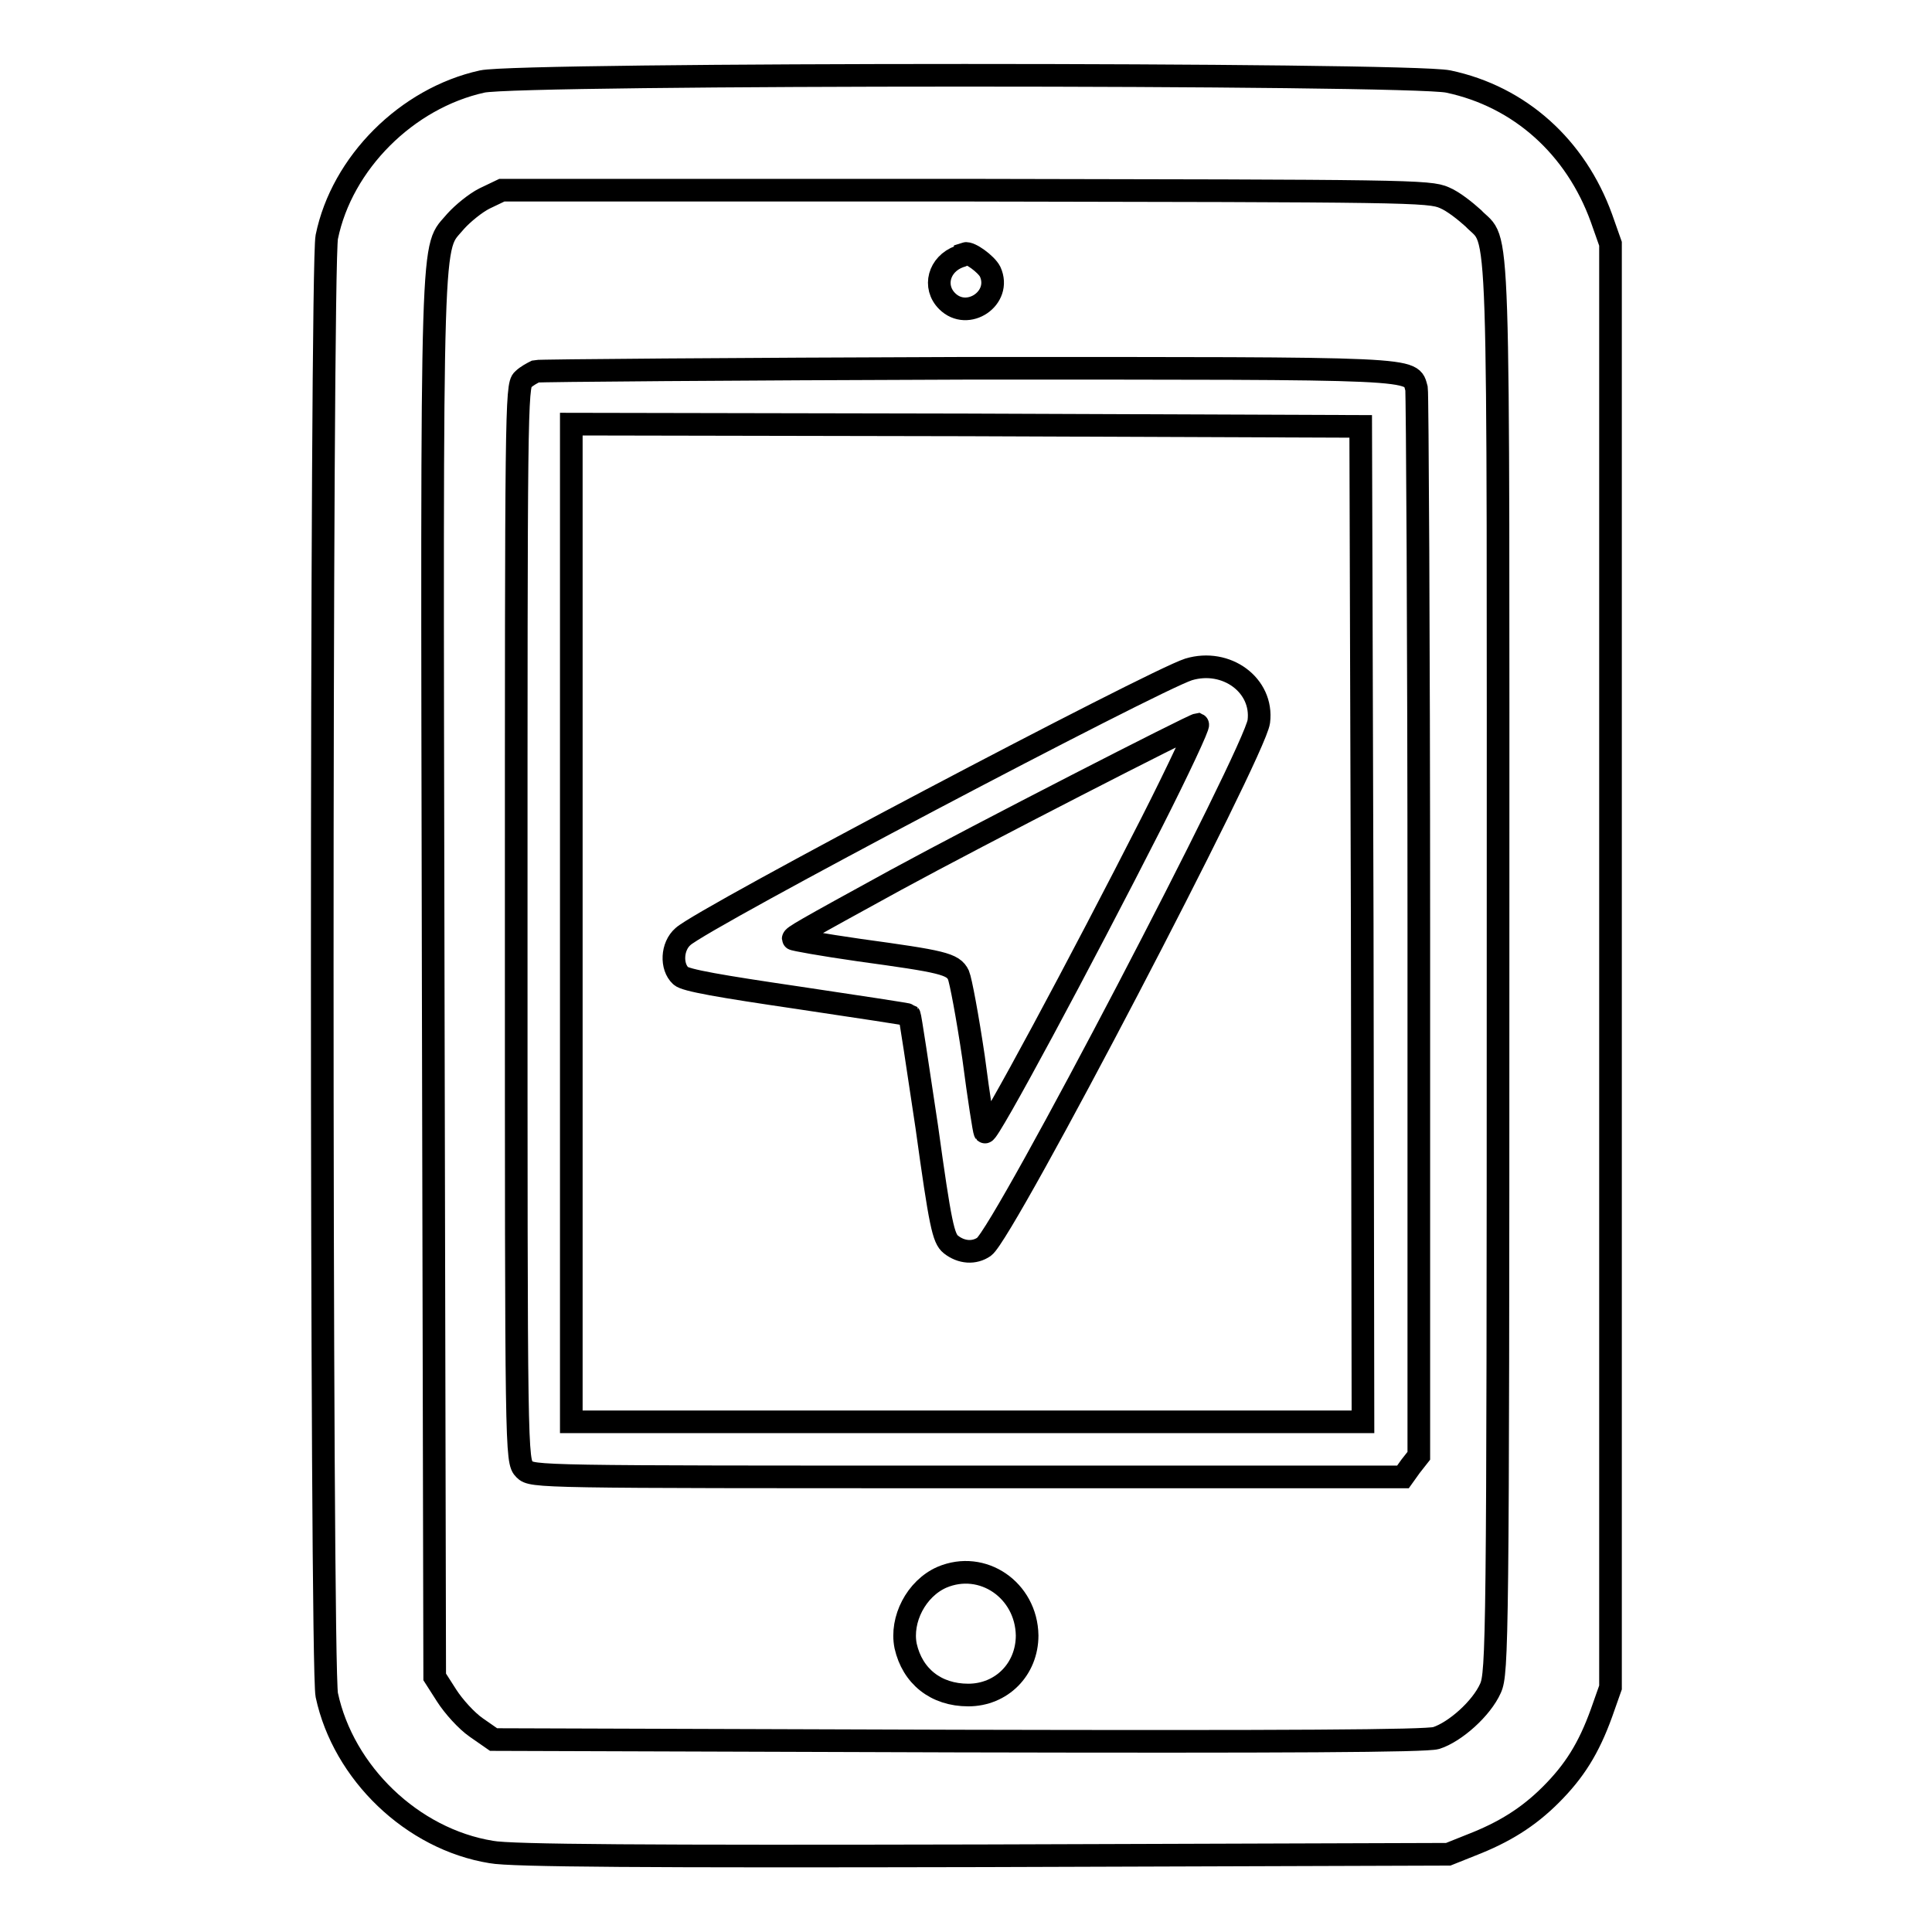
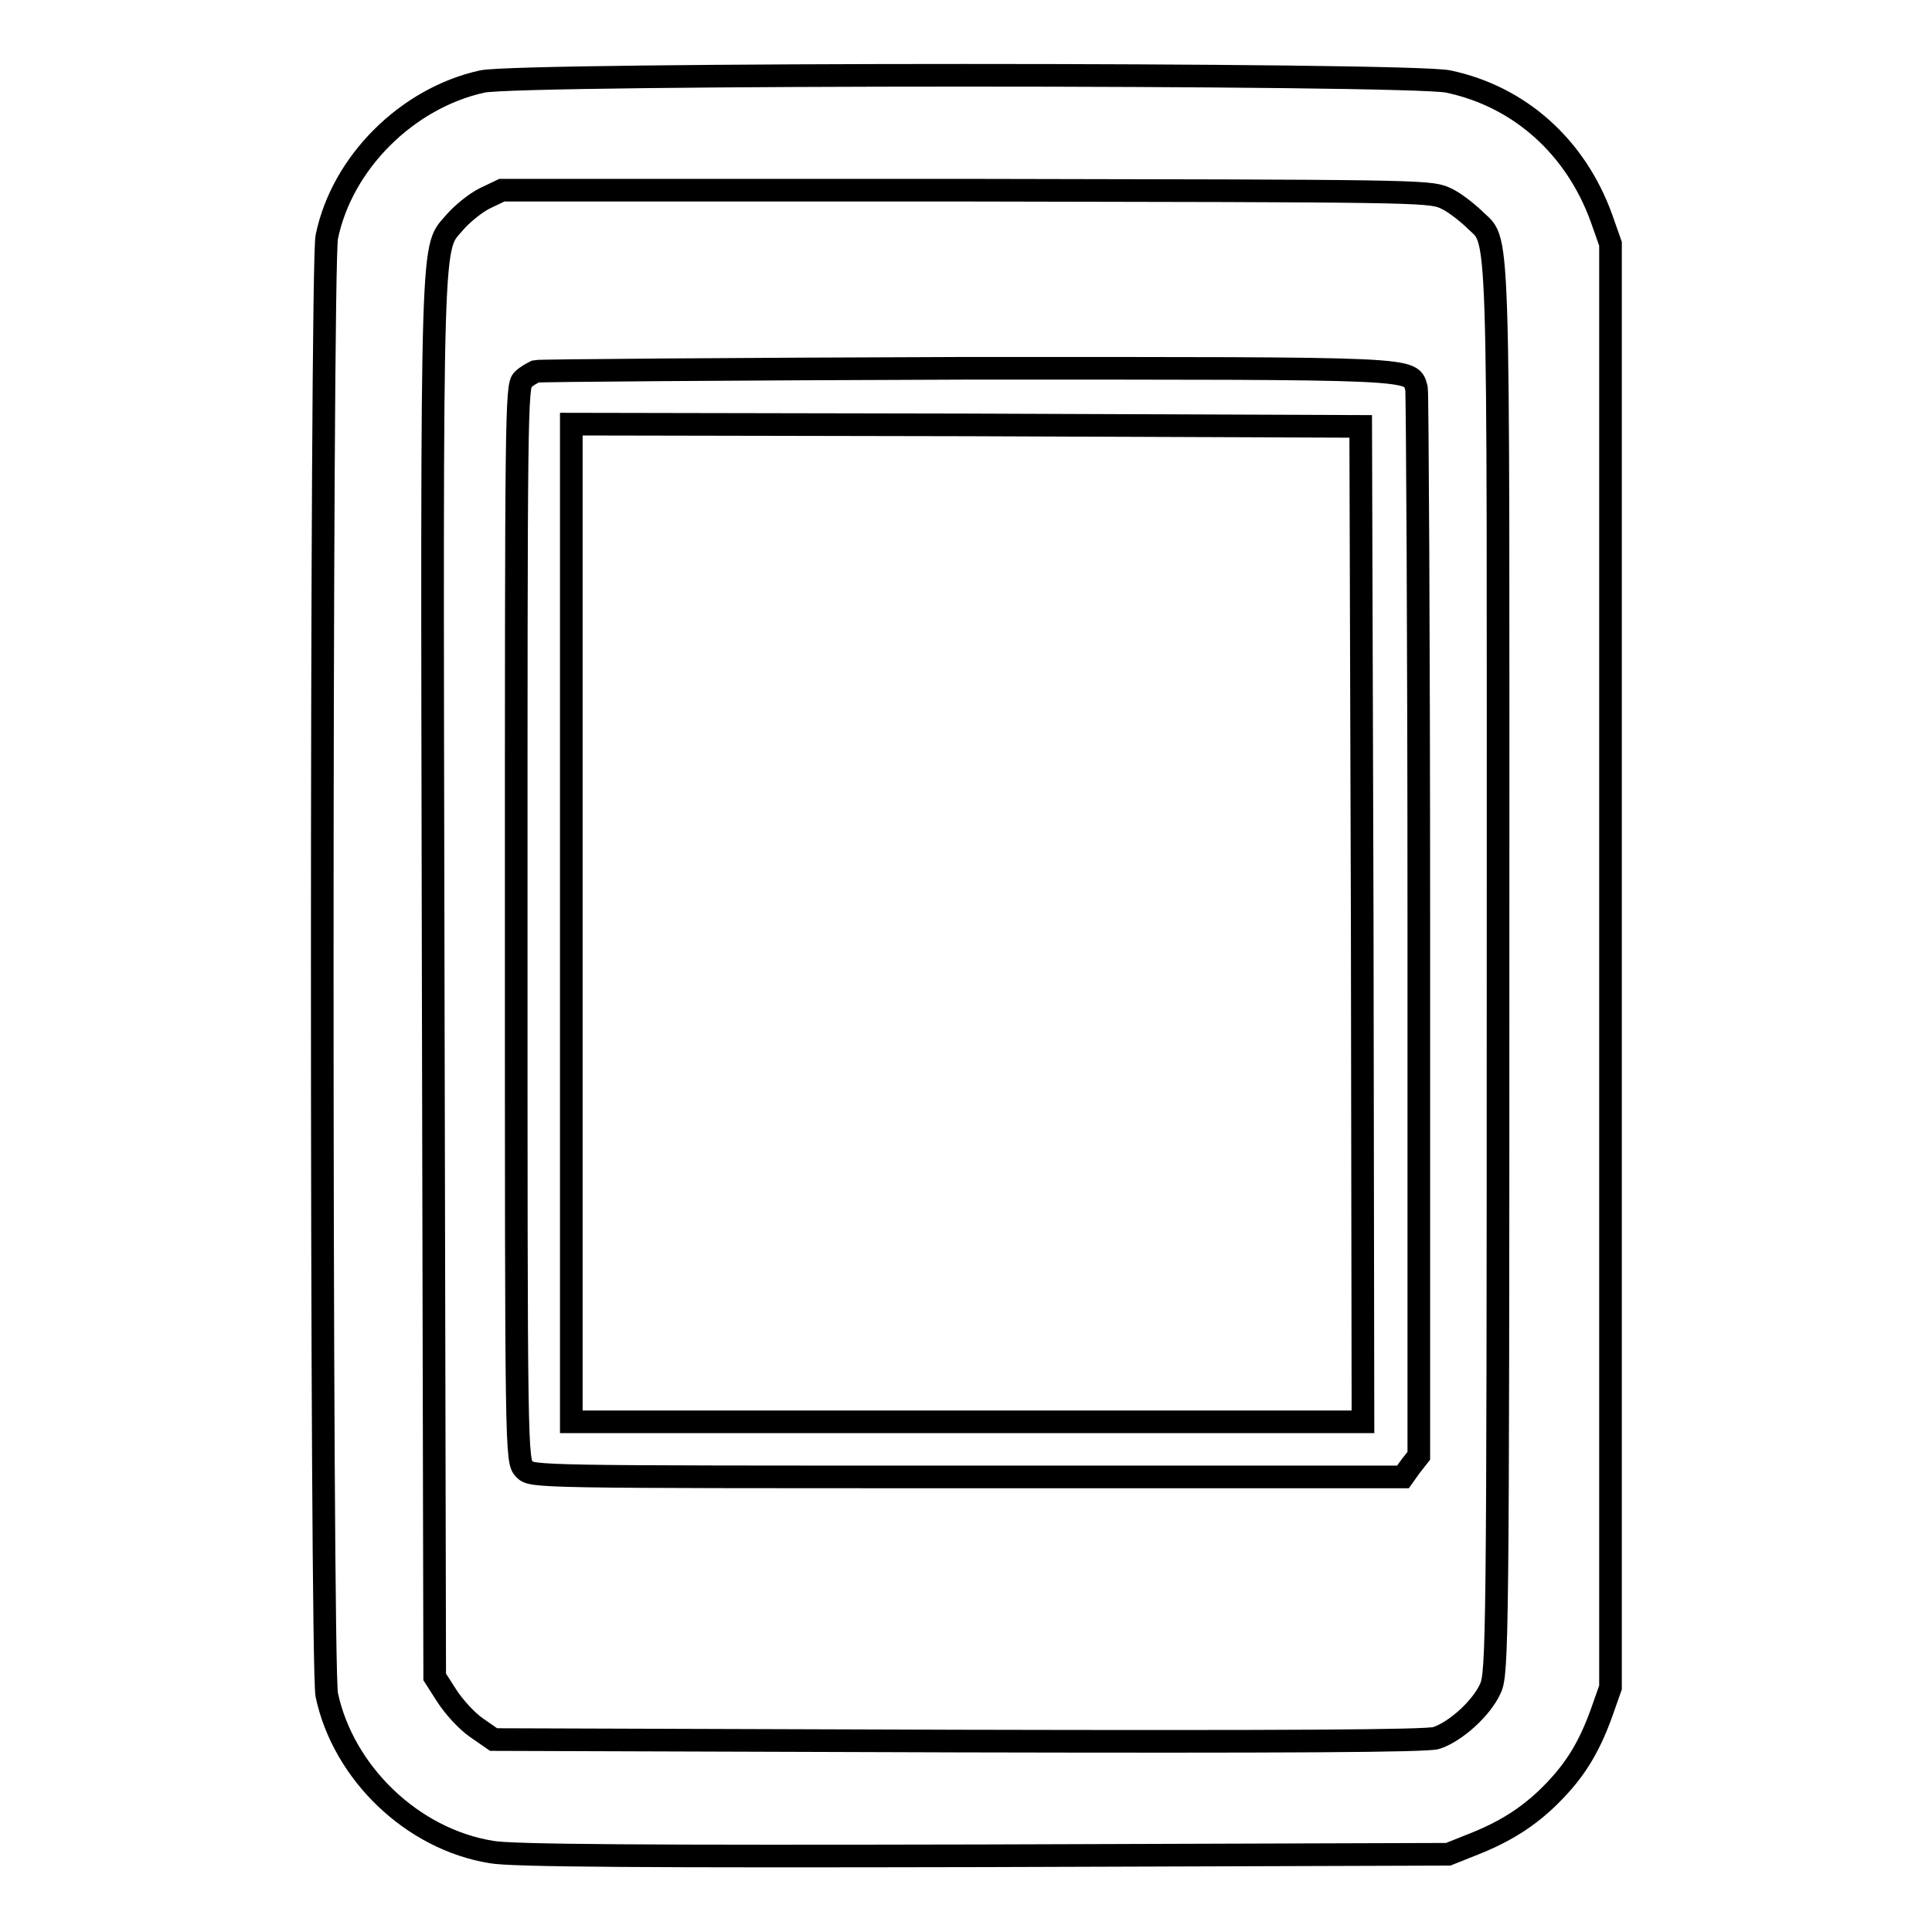
<svg xmlns="http://www.w3.org/2000/svg" version="1.1" x="0px" y="0px" viewBox="0 0 256 256" enable-background="new 0 0 256 256" xml:space="preserve">
  <g>
    <g>
      <g>
        <path stroke-width="3" fill-opacity="0" stroke="#000000" d="M63.9,10.8c-10,2.2-18.6,10.8-20.6,20.6c-0.8,3.9-0.8,189.3,0,193.2c2.2,10.3,11.3,19.1,21.8,20.8c2.6,0.5,20.8,0.6,65.2,0.5l61.6-0.2l3-1.2c4.4-1.7,7.6-3.7,10.6-6.7c3.1-3.1,5-6.1,6.7-10.8l1.2-3.4v-95.7V32.3l-1.2-3.4c-3.4-9.4-10.8-16.1-20.3-18.1C186.7,9.7,68.9,9.7,63.9,10.8z M191.4,26.2c1.2,0.5,2.8,1.8,3.8,2.7c3.6,3.8,3.3-4.1,3.3,99.2c0,89.3-0.1,93.6-1,95.6c-1.2,2.7-4.7,5.8-7.2,6.6c-1.4,0.4-19.7,0.5-63.5,0.4l-61.4-0.2l-2.3-1.6c-1.3-0.9-3-2.8-3.9-4.2l-1.6-2.5l-0.2-92.9c-0.2-102-0.3-96,3-100c0.9-1,2.6-2.4,3.8-3l2.3-1.1h61.4C186.5,25.3,189.4,25.3,191.4,26.2z" />
-         <path stroke-width="3" fill-opacity="0" stroke="#000000" d="M127.1,34c-2.7,1-3.5,4-1.6,5.9c2.7,2.7,7.3-0.4,5.7-3.9c-0.5-1-2.7-2.6-3.3-2.4C127.9,33.7,127.5,33.9,127.1,34z" />
        <path stroke-width="3" fill-opacity="0" stroke="#000000" d="M71,49.2c-0.4,0.2-1.2,0.6-1.7,1.1c-0.9,0.7-0.9,4.8-0.9,72.1c0,70.5,0,71.2,1.1,72.3c1,1,1.7,1,58.7,1h57.7l1-1.4l1.1-1.4v-70.1c0-38.5-0.2-70.6-0.3-71.3c-0.8-2.8,1.3-2.7-59.6-2.7C97.1,48.9,71.4,49.1,71,49.2z M180.5,122.4l0.1,66h-52.4H75.7v-66.1V56.2l52.3,0.1l52.3,0.2L180.5,122.4z" />
-         <path stroke-width="3" fill-opacity="0" stroke="#000000" d="M157.5,88.7c-4.7,1.5-64.3,32.9-67,35.4c-1.5,1.3-1.6,4-0.3,5.2c0.6,0.6,5.3,1.4,15.5,2.9c8,1.2,14.7,2.2,14.8,2.3c0.1,0.1,1.1,6.8,2.3,14.8c1.8,13,2.2,14.8,3.2,15.6c1.4,1.1,3.1,1.2,4.4,0.3c2.7-2,35.9-65.6,36.4-69.6C167.4,90.8,162.5,87.2,157.5,88.7z M152.6,109c-9.4,18.5-21.7,41.4-22.1,41c-0.1-0.1-0.8-4.5-1.5-9.9c-0.8-5.4-1.7-10.2-2-10.9c-0.7-1.5-2.2-1.8-13.1-3.3c-4.9-0.7-8.8-1.4-8.8-1.5c0-0.3,1-0.9,13.6-7.8c11.2-6.1,39.3-20.5,40-20.6C158.9,96.1,156.2,101.9,152.6,109z" />
-         <path stroke-width="3" fill-opacity="0" stroke="#000000" d="M124.8,209c-3.4,1.5-5.5,5.6-4.8,9.1c0.9,4,4,6.5,8.3,6.5c4.4,0,7.8-3.4,7.8-7.9C136,210.7,130.2,206.7,124.8,209z" />
      </g>
    </g>
  </g>
</svg>